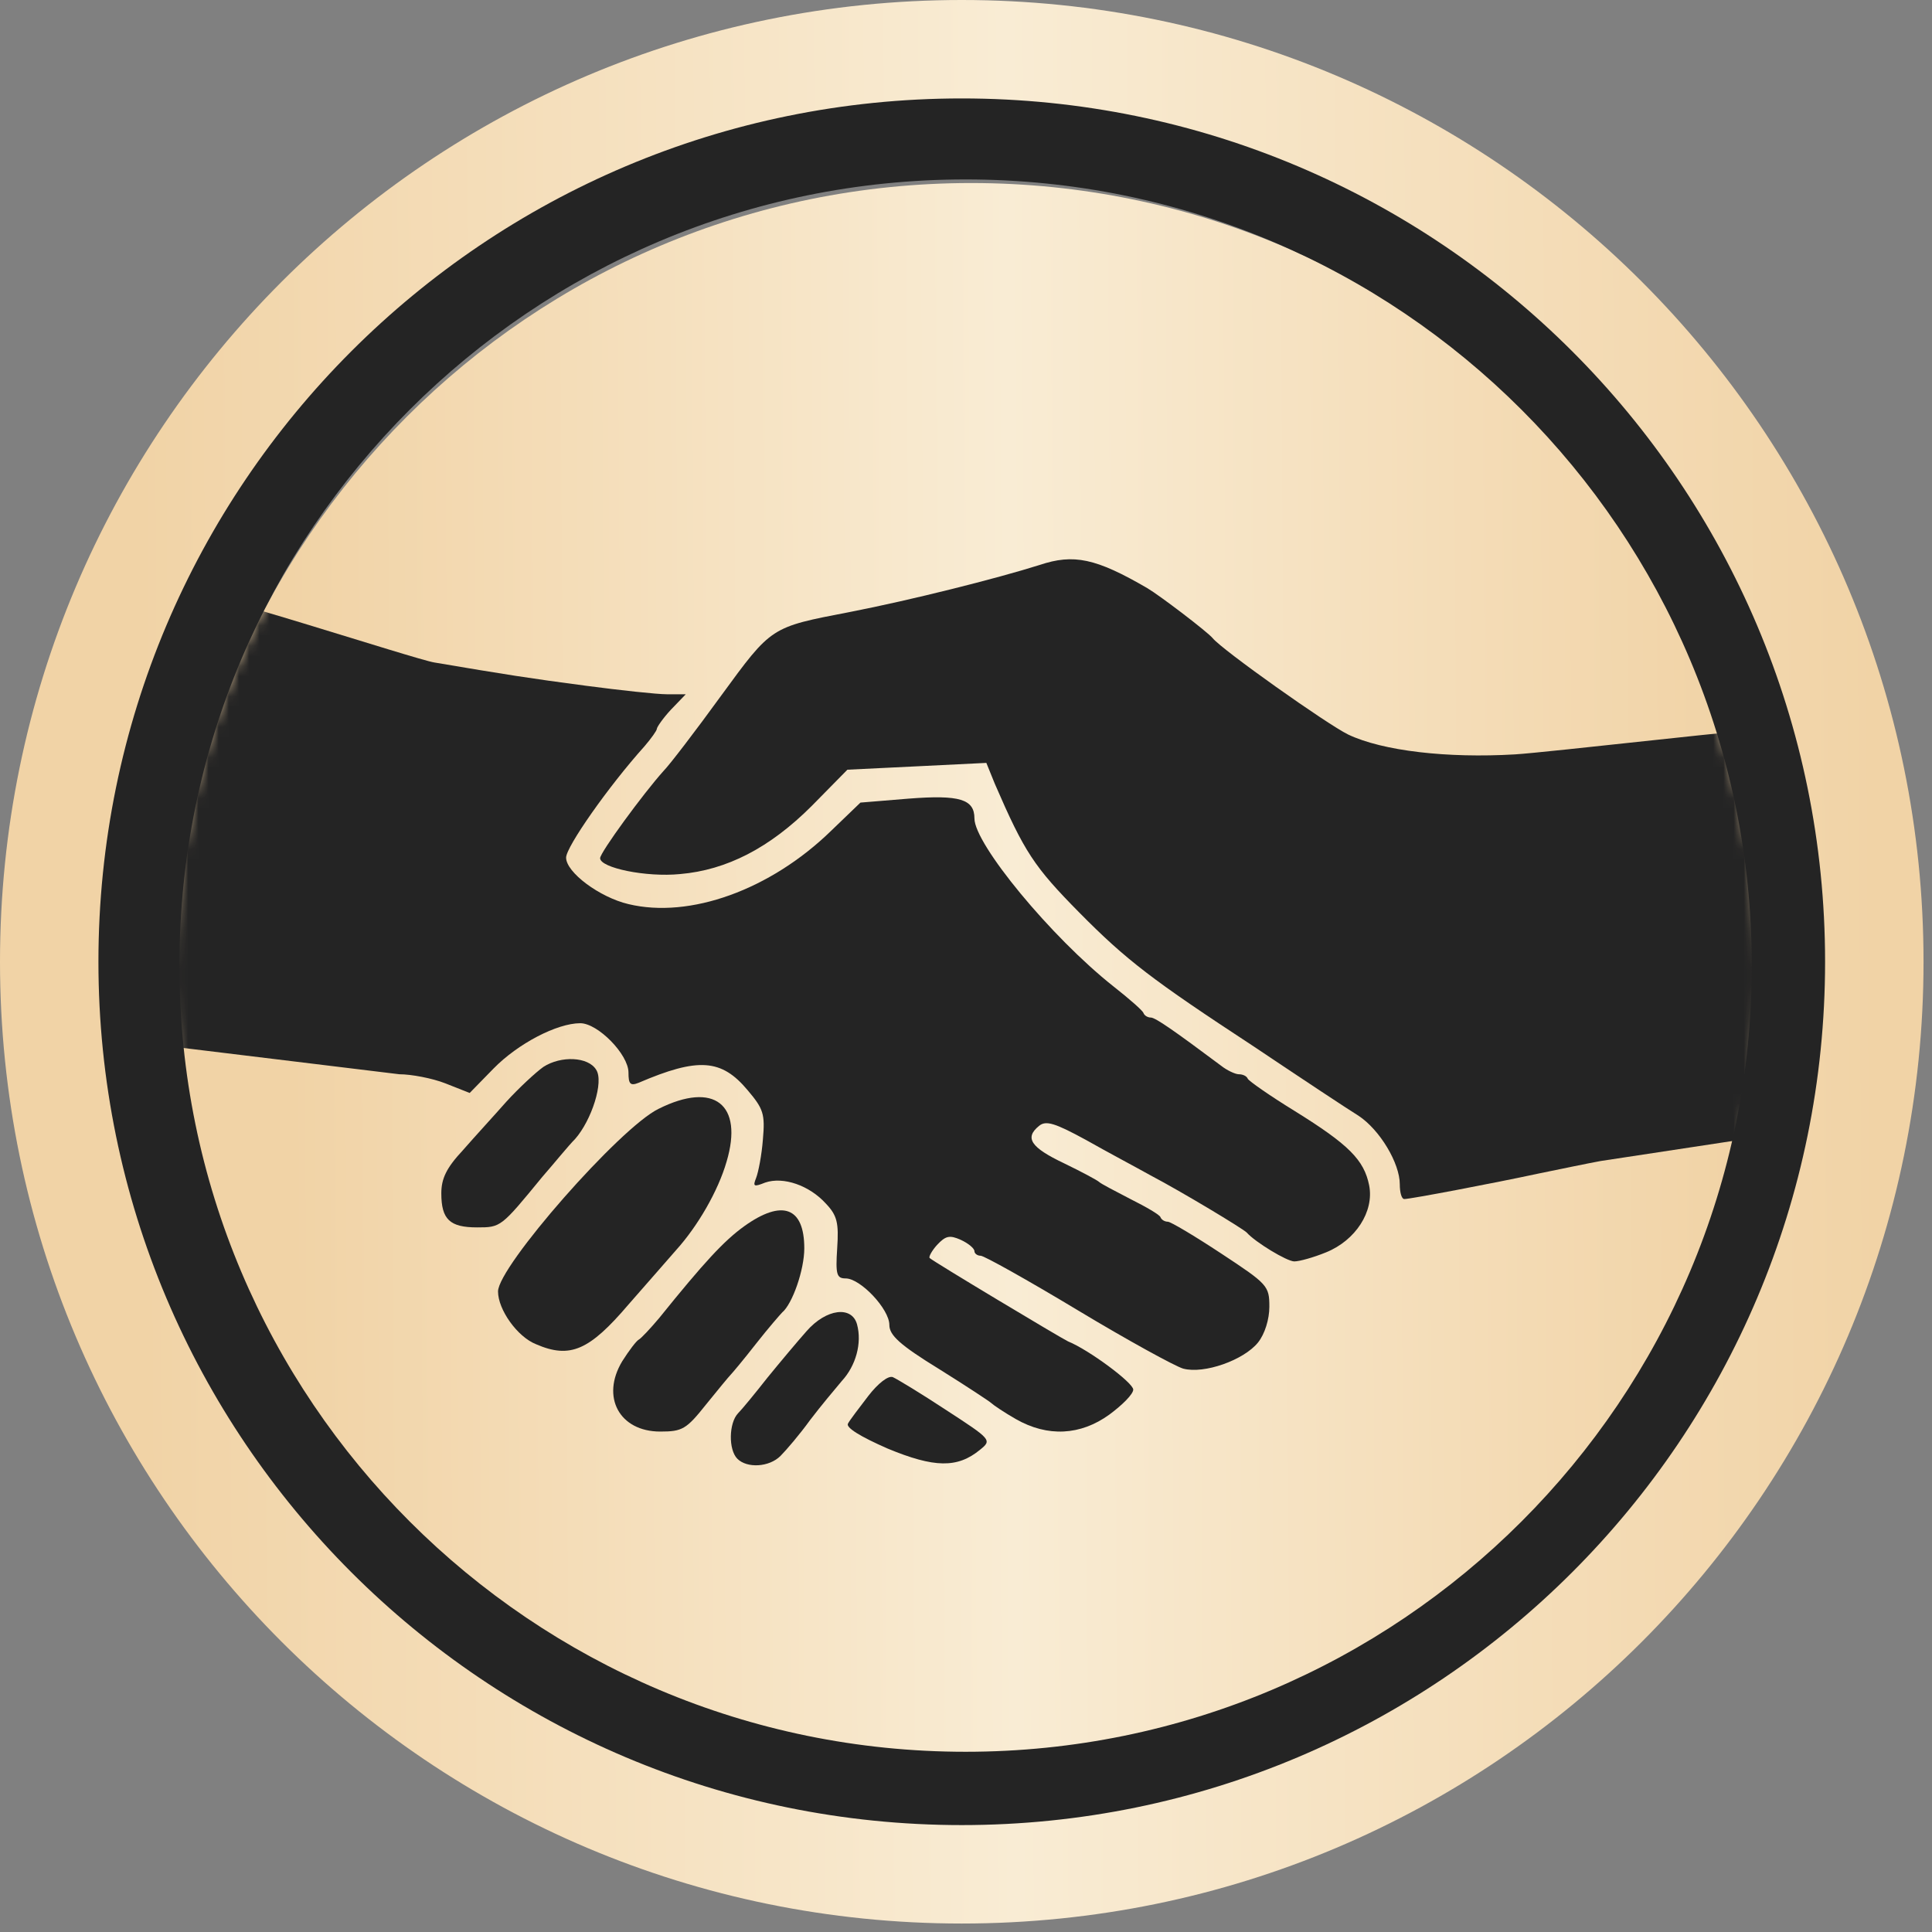
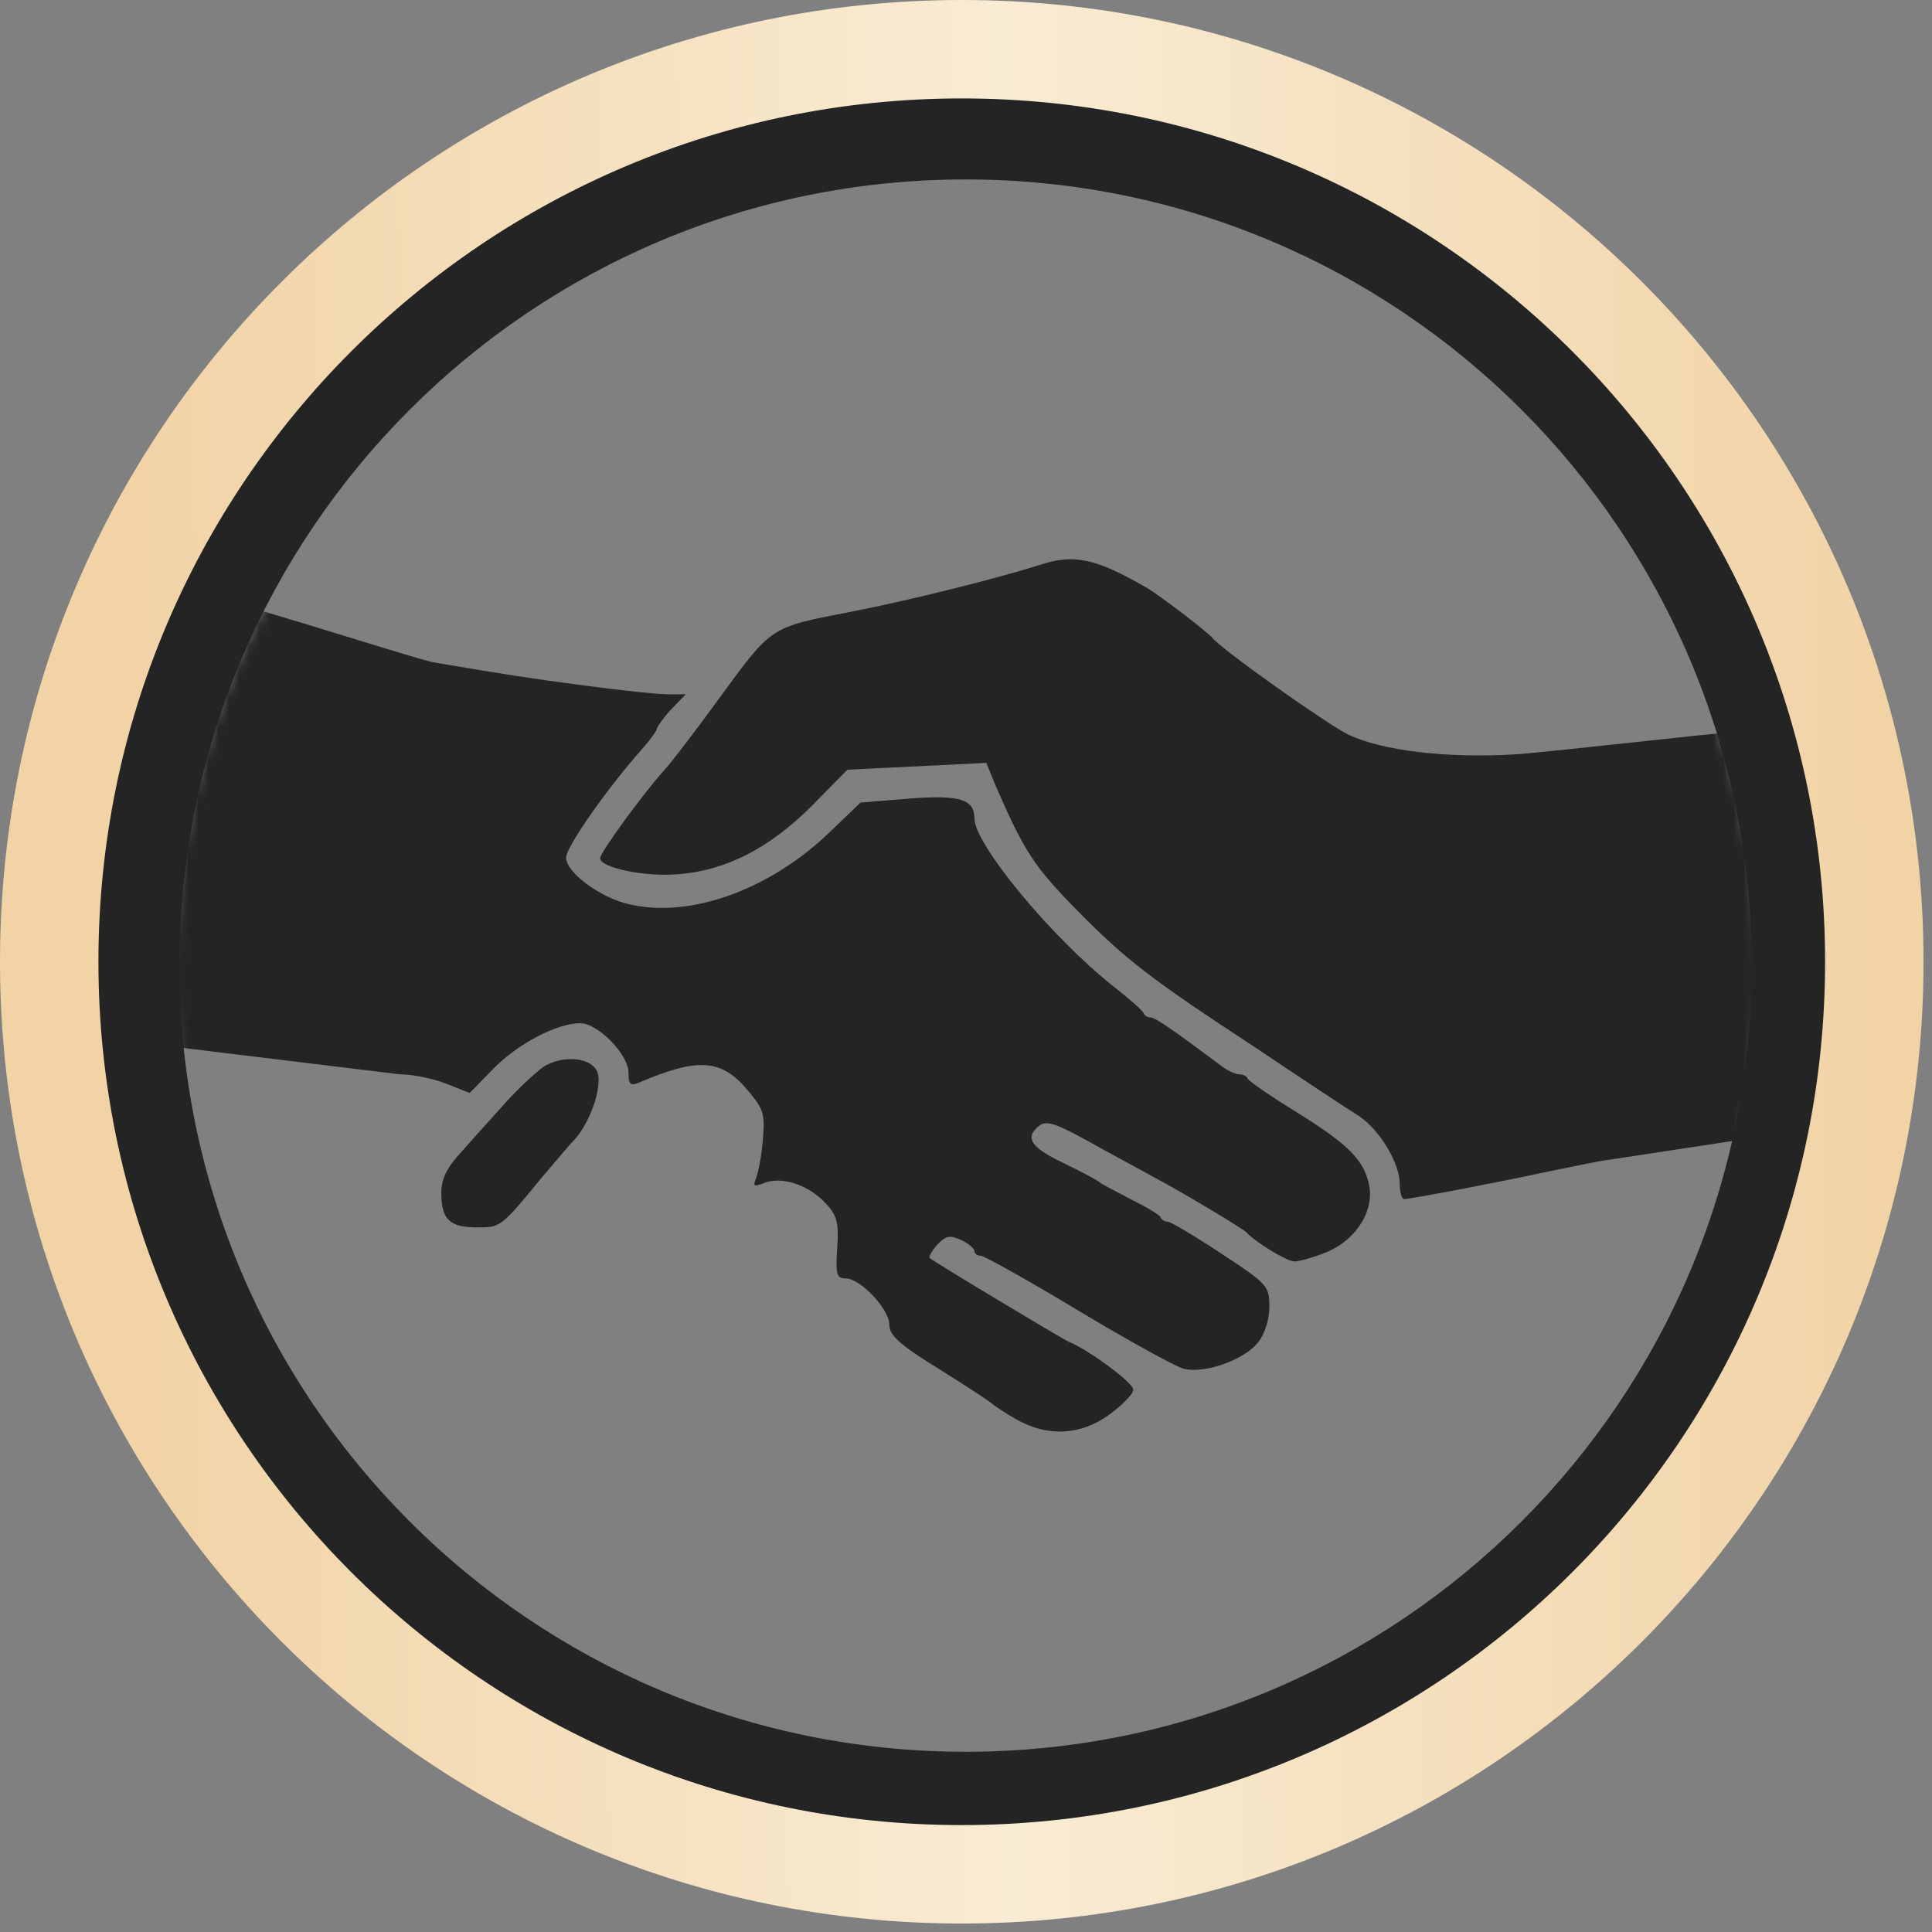
<svg xmlns="http://www.w3.org/2000/svg" width="190" height="190" viewBox="0 0 190 190" fill="none">
  <rect x="0" y="0" width="190" height="190" fill="#808080" stroke="none" />
-   <path d="M174 96.5C174 139.854 138.854 175 95.5 175C52.146 175 17 139.854 17 96.5C17 53.146 52.146 18 95.5 18C138.854 18 174 53.146 174 96.5Z" fill="url(#paint0_linear_121_17)" />
  <mask id="mask0_121_17" style="mask-type:alpha" maskUnits="userSpaceOnUse" x="17" y="18" width="156" height="156">
    <circle cx="95" cy="96" r="78" fill="#D9D9D9" />
  </mask>
  <g mask="url(#mask0_121_17)">
    <path d="M102.244 55.56C98.005 56.899 89.583 59.018 83.559 60.19C75.751 61.696 75.918 61.584 70.898 68.444C68.388 71.903 65.823 75.249 65.265 75.807C63.257 78.038 59.018 83.838 59.018 84.396C59.018 85.344 63.536 86.292 66.882 85.958C71.456 85.567 75.695 83.392 79.822 79.265L83.336 75.695L90.196 75.361L97.001 75.026L97.838 77.09C100.738 83.783 101.686 85.233 106.148 89.751C110.777 94.436 113.343 96.388 123.215 102.858C127.956 106.037 132.585 109.104 133.589 109.718C135.709 111.112 137.661 114.403 137.661 116.467C137.661 117.248 137.828 117.917 138.107 117.917C138.721 117.917 146.92 116.355 151.326 115.407C153.501 114.961 156.178 114.403 157.405 114.18L178.333 111.001L182.083 107.917C181.916 106.355 180.446 103.763 180 100.417C179.554 97.015 178.363 92.848 177.917 89.167C177.415 85.486 176.168 80.453 175.833 78.334C175.554 76.158 174.285 71.946 174.229 71.667C174.229 71.444 151.939 74.022 148.983 74.189C142.346 74.58 135.988 73.855 132.585 72.237C130.522 71.233 120.203 63.927 119.255 62.755C118.753 62.142 114.068 58.572 112.841 57.847C107.765 54.891 105.59 54.445 102.244 55.56Z" fill="#242424" />
    <path d="M18.333 58.334C18.278 58.947 16.945 67.766 16.667 70.834C16.221 75.63 12.172 80.551 10.833 95.834L10 102.084L39.274 105.646C40.445 105.646 42.509 106.037 43.792 106.539L46.19 107.487L48.532 105.089C50.931 102.634 54.779 100.627 57.066 100.627C58.795 100.627 61.807 103.694 61.807 105.479C61.807 106.594 61.974 106.818 62.811 106.483C68.667 103.973 70.954 104.14 73.52 107.208C75.081 109.049 75.249 109.551 75.026 112.06C74.914 113.566 74.579 115.295 74.356 115.853C74.022 116.69 74.133 116.746 75.249 116.299C77.034 115.686 79.599 116.578 81.217 118.363C82.332 119.534 82.499 120.259 82.332 122.769C82.165 125.335 82.276 125.725 83.169 125.725C84.619 125.725 87.463 128.737 87.463 130.299C87.463 131.303 88.467 132.251 92.372 134.649C95.049 136.323 97.336 137.828 97.503 137.996C97.67 138.163 98.73 138.888 99.901 139.557C103.025 141.342 106.26 141.175 109.104 139.111C110.387 138.163 111.447 137.103 111.447 136.657C111.447 135.988 107.096 132.753 105.033 131.916C104.419 131.637 91.758 124.052 91.424 123.717C91.312 123.606 91.647 122.992 92.149 122.435C92.985 121.542 93.376 121.431 94.491 121.933C95.216 122.267 95.83 122.769 95.83 123.048C95.83 123.271 96.109 123.494 96.443 123.494C96.778 123.494 101.073 125.893 105.981 128.849C110.889 131.805 115.574 134.37 116.355 134.594C118.419 135.151 122.323 133.757 123.717 132.028C124.387 131.191 124.833 129.741 124.833 128.514C124.833 126.45 124.665 126.283 120.092 123.271C117.47 121.542 115.128 120.148 114.849 120.148C114.57 120.148 114.235 119.98 114.124 119.702C114.068 119.478 112.73 118.698 111.168 117.917C109.662 117.136 108.268 116.411 108.1 116.244C107.933 116.076 106.371 115.24 104.642 114.403C101.351 112.841 100.738 111.893 102.188 110.722C102.857 110.164 103.75 110.443 106.817 112.116C108.881 113.287 111.726 114.793 113.12 115.574C116.299 117.247 122.211 120.817 122.602 121.208C123.438 122.156 126.562 124.052 127.287 124.052C127.789 124.052 129.183 123.662 130.41 123.16C133.311 121.988 135.151 119.144 134.649 116.578C134.147 114.068 132.641 112.562 127.343 109.272C124.889 107.766 122.825 106.316 122.713 106.092C122.602 105.814 122.211 105.646 121.821 105.646C121.486 105.646 120.65 105.256 120.092 104.81C115.463 101.352 113.622 100.069 113.176 100.069C112.897 100.069 112.562 99.901 112.451 99.623C112.395 99.4 111.056 98.228 109.495 97.001C103.359 92.149 95.83 83.002 95.83 80.492C95.83 78.595 94.38 78.149 89.36 78.54L84.619 78.93L81.719 81.719C75.751 87.519 67.831 90.364 61.807 88.914C58.962 88.245 55.672 85.79 55.672 84.34C55.672 83.281 59.855 77.313 63.369 73.408C64.038 72.627 64.596 71.847 64.596 71.679C64.596 71.512 65.209 70.62 65.99 69.783L67.44 68.277H65.6C64.596 68.277 61.026 67.887 57.624 67.44C52.102 66.715 49.648 66.325 42.732 65.154C40.891 64.875 18.333 57.441 18.333 58.334Z" fill="#242424" />
    <path d="M53.441 104.921C52.66 105.479 51.042 106.985 49.815 108.324C48.588 109.718 46.636 111.837 45.521 113.12C43.903 114.849 43.401 115.909 43.401 117.359C43.401 119.925 44.238 120.706 46.915 120.706C49.258 120.706 49.258 120.706 53.329 115.742C54.5 114.403 55.895 112.674 56.564 112.005C58.181 110.164 59.409 106.371 58.628 105.2C57.847 103.917 55.17 103.806 53.441 104.921Z" fill="#242424" />
-     <path d="M64.763 109.049C60.97 110.889 48.978 124.554 48.978 127.008C48.978 128.793 50.875 131.47 52.715 132.195C56.062 133.646 57.958 132.809 61.807 128.291C63.703 126.116 65.823 123.718 66.492 122.937C68.611 120.594 70.619 117.136 71.456 114.236C73.129 108.603 70.229 106.316 64.763 109.049Z" fill="#242424" />
-     <path d="M73.185 120.594C71.177 122.044 69.225 124.164 64.819 129.63C63.926 130.689 63.034 131.638 62.811 131.749C62.588 131.861 61.863 132.809 61.193 133.869C59.074 137.382 60.915 140.785 64.93 140.785C67.106 140.785 67.496 140.562 69.448 138.107C70.619 136.657 71.679 135.374 71.847 135.207C72.014 135.04 73.185 133.645 74.356 132.14C75.583 130.578 76.755 129.239 76.922 129.072C77.926 128.235 79.097 124.889 79.097 122.769C79.097 118.698 76.922 117.917 73.185 120.594Z" fill="#242424" />
-     <path d="M79.32 130.912C78.428 131.916 76.699 133.98 75.472 135.486C74.245 137.048 72.962 138.609 72.572 139C71.679 139.948 71.623 142.569 72.516 143.462C73.464 144.41 75.639 144.298 76.755 143.183C77.312 142.625 78.651 141.063 79.655 139.669C80.715 138.275 82.165 136.546 82.778 135.821C84.173 134.315 84.786 132.084 84.284 130.243C83.782 128.403 81.272 128.681 79.32 130.912Z" fill="#242424" />
-     <path d="M85.4 137.271C84.507 138.442 83.559 139.669 83.392 140.004C83.169 140.394 84.619 141.287 87.296 142.458C91.87 144.354 94.156 144.41 96.387 142.569C97.559 141.621 97.503 141.565 93.041 138.665C90.587 137.048 88.189 135.597 87.798 135.43C87.352 135.263 86.348 136.044 85.4 137.271Z" fill="#242424" />
  </g>
  <path d="M186.588 94.961C186.588 145.566 145.565 186.589 94.961 186.589C44.356 186.589 3.333 145.566 3.333 94.961C3.333 44.356 44.356 3.333 94.961 3.333C145.565 3.333 186.588 44.356 186.588 94.961ZM17.645 94.961C17.645 137.661 52.261 172.276 94.961 172.276C137.661 172.276 172.276 137.661 172.276 94.961C172.276 52.261 137.661 17.646 94.961 17.646C52.261 17.646 17.645 52.261 17.645 94.961Z" fill="#242424" />
  <path d="M189.167 94.583C189.167 146.82 146.82 189.167 94.583 189.167C42.346 189.167 0 146.82 0 94.583C0 42.346 42.346 0 94.583 0C146.82 0 189.167 42.346 189.167 94.583ZM9.68 94.583C9.68 141.474 47.693 179.486 94.583 179.486C141.474 179.486 179.486 141.474 179.486 94.583C179.486 47.693 141.474 9.68 94.583 9.68C47.693 9.68 9.68 47.693 9.68 94.583Z" fill="url(#paint1_linear_121_17)" />
  <defs>
    <linearGradient id="paint0_linear_121_17" x1="170.217" y1="96.498" x2="28.512" y2="97.343" gradientUnits="userSpaceOnUse">
      <stop stop-color="#F1D3A6" />
      <stop offset="0.499" stop-color="#F9ECD4" />
      <stop offset="1" stop-color="#F1D3A6" />
    </linearGradient>
    <linearGradient id="paint1_linear_121_17" x1="184.608" y1="94.58" x2="13.871" y2="95.599" gradientUnits="userSpaceOnUse">
      <stop stop-color="#F1D3A6" />
      <stop offset="0.499" stop-color="#F9ECD4" />
      <stop offset="1" stop-color="#F1D3A6" />
    </linearGradient>
  </defs>
</svg>